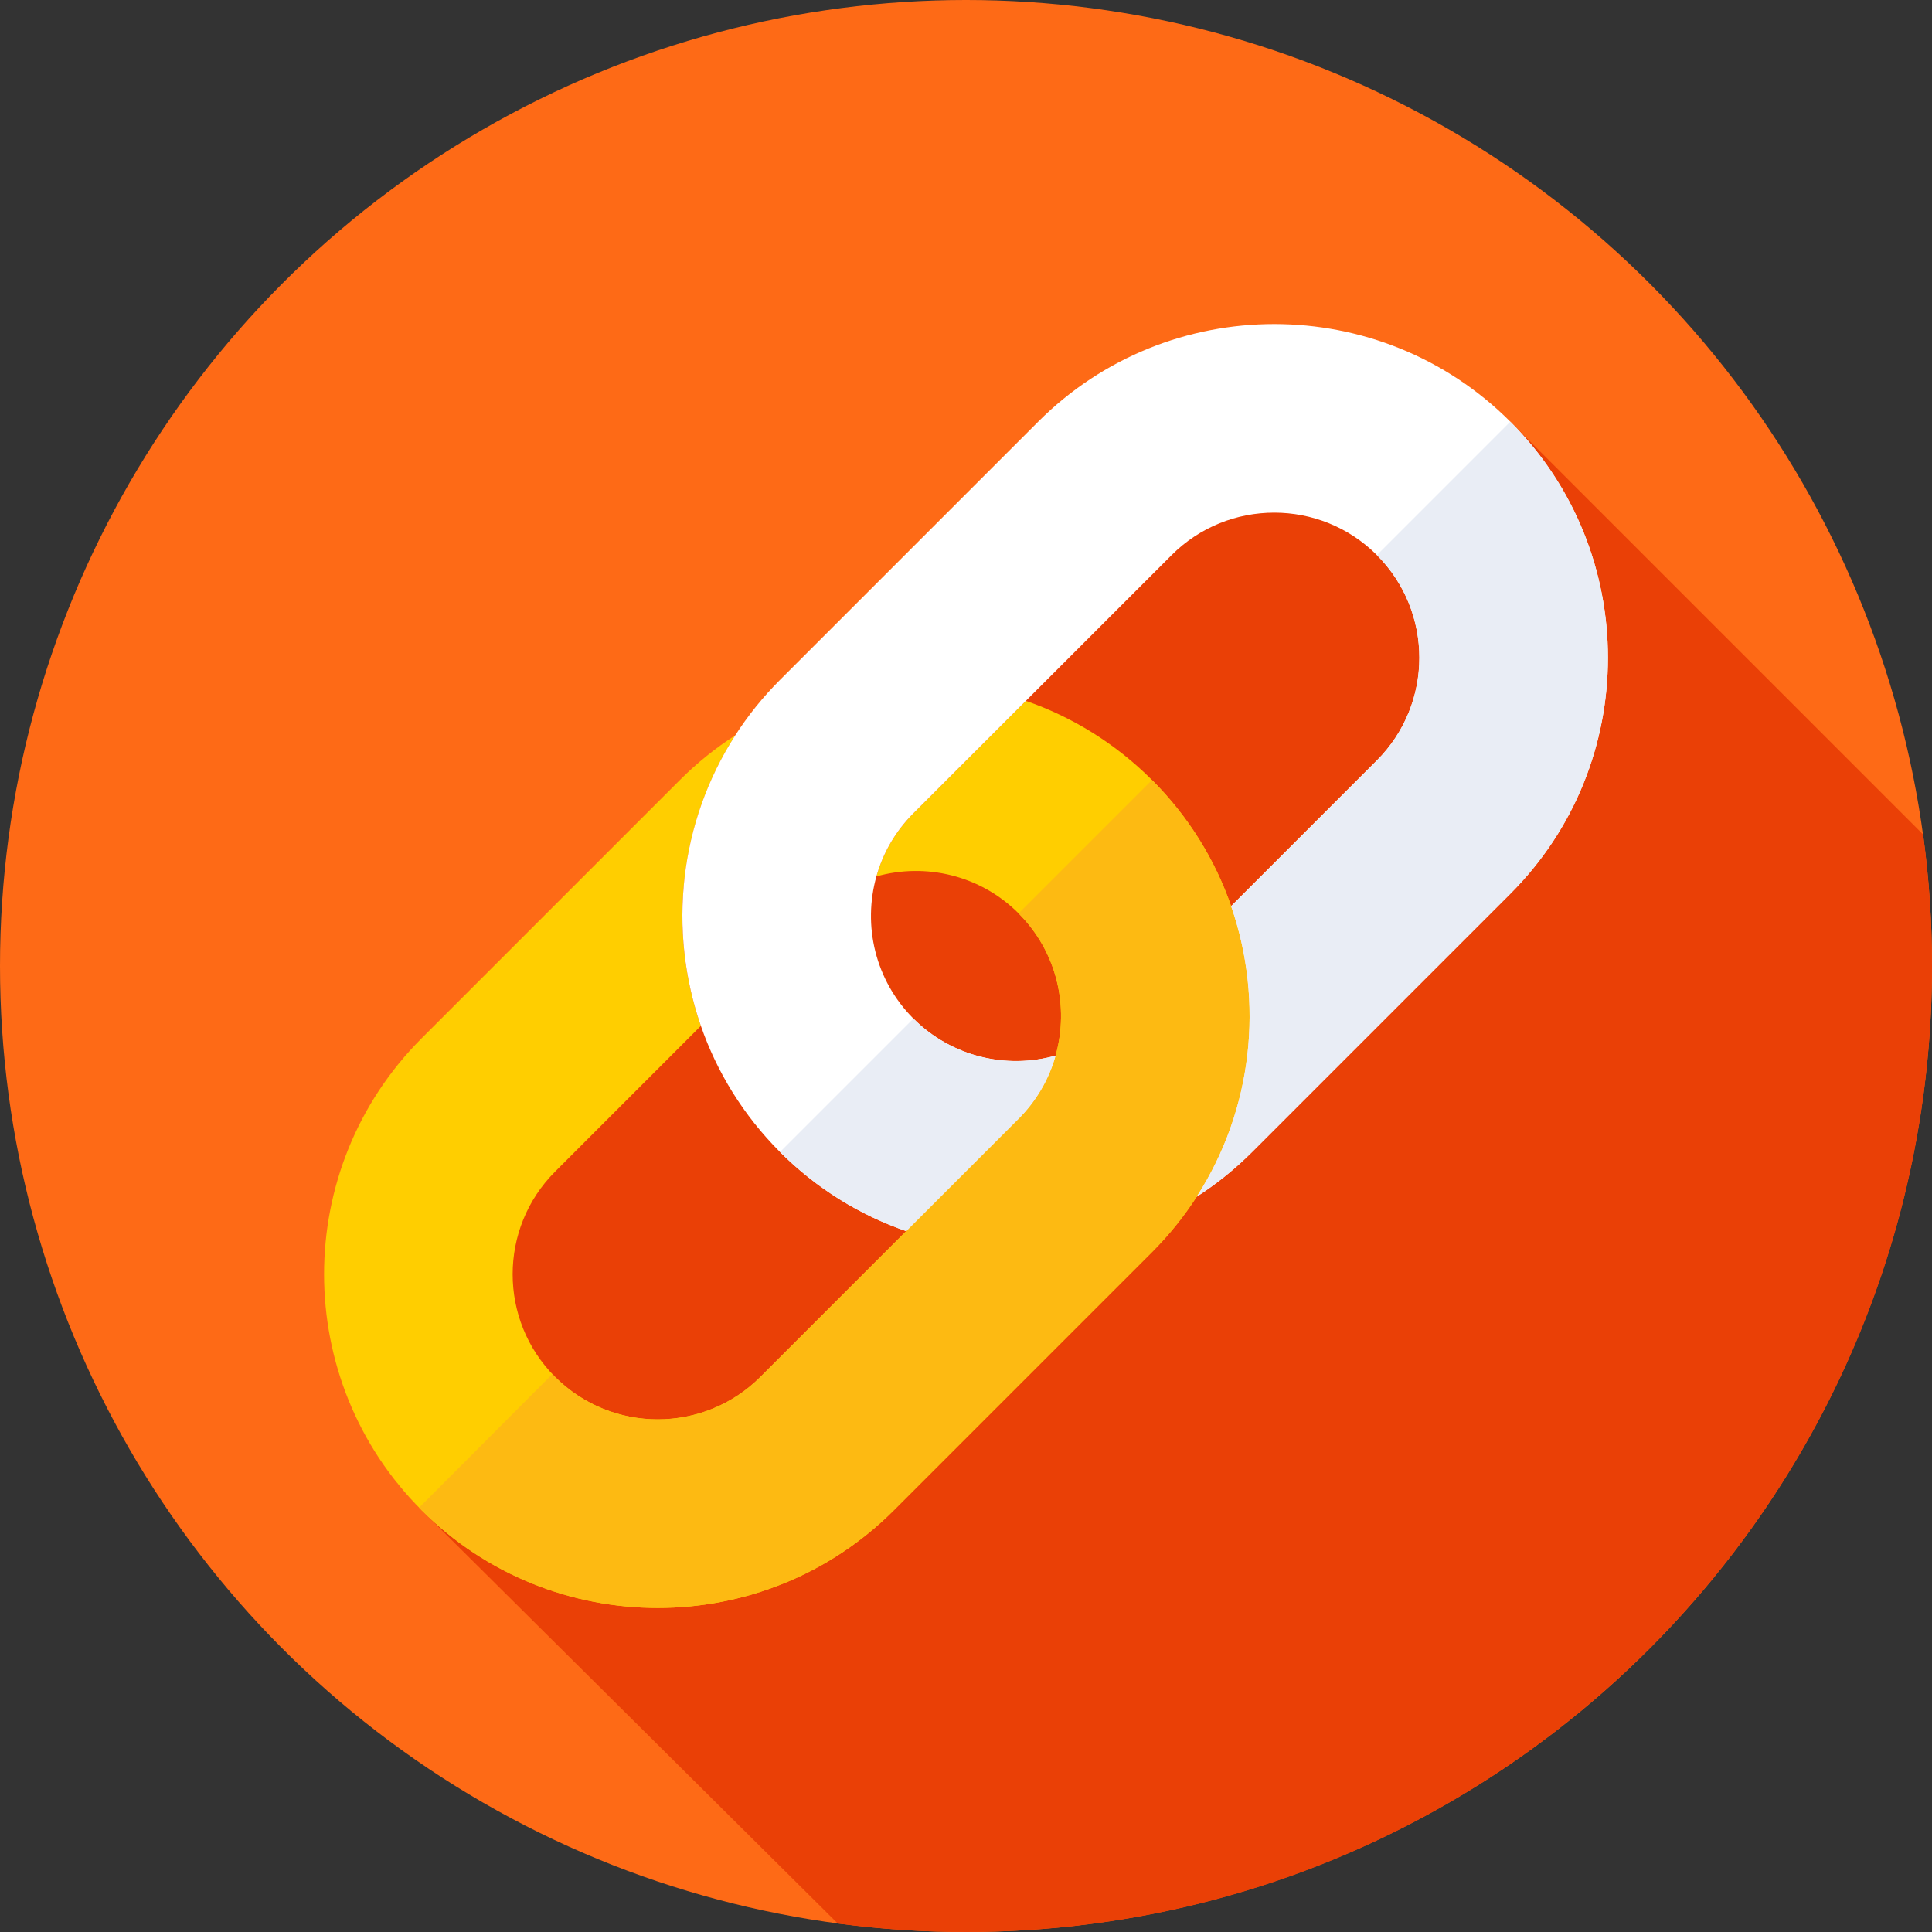
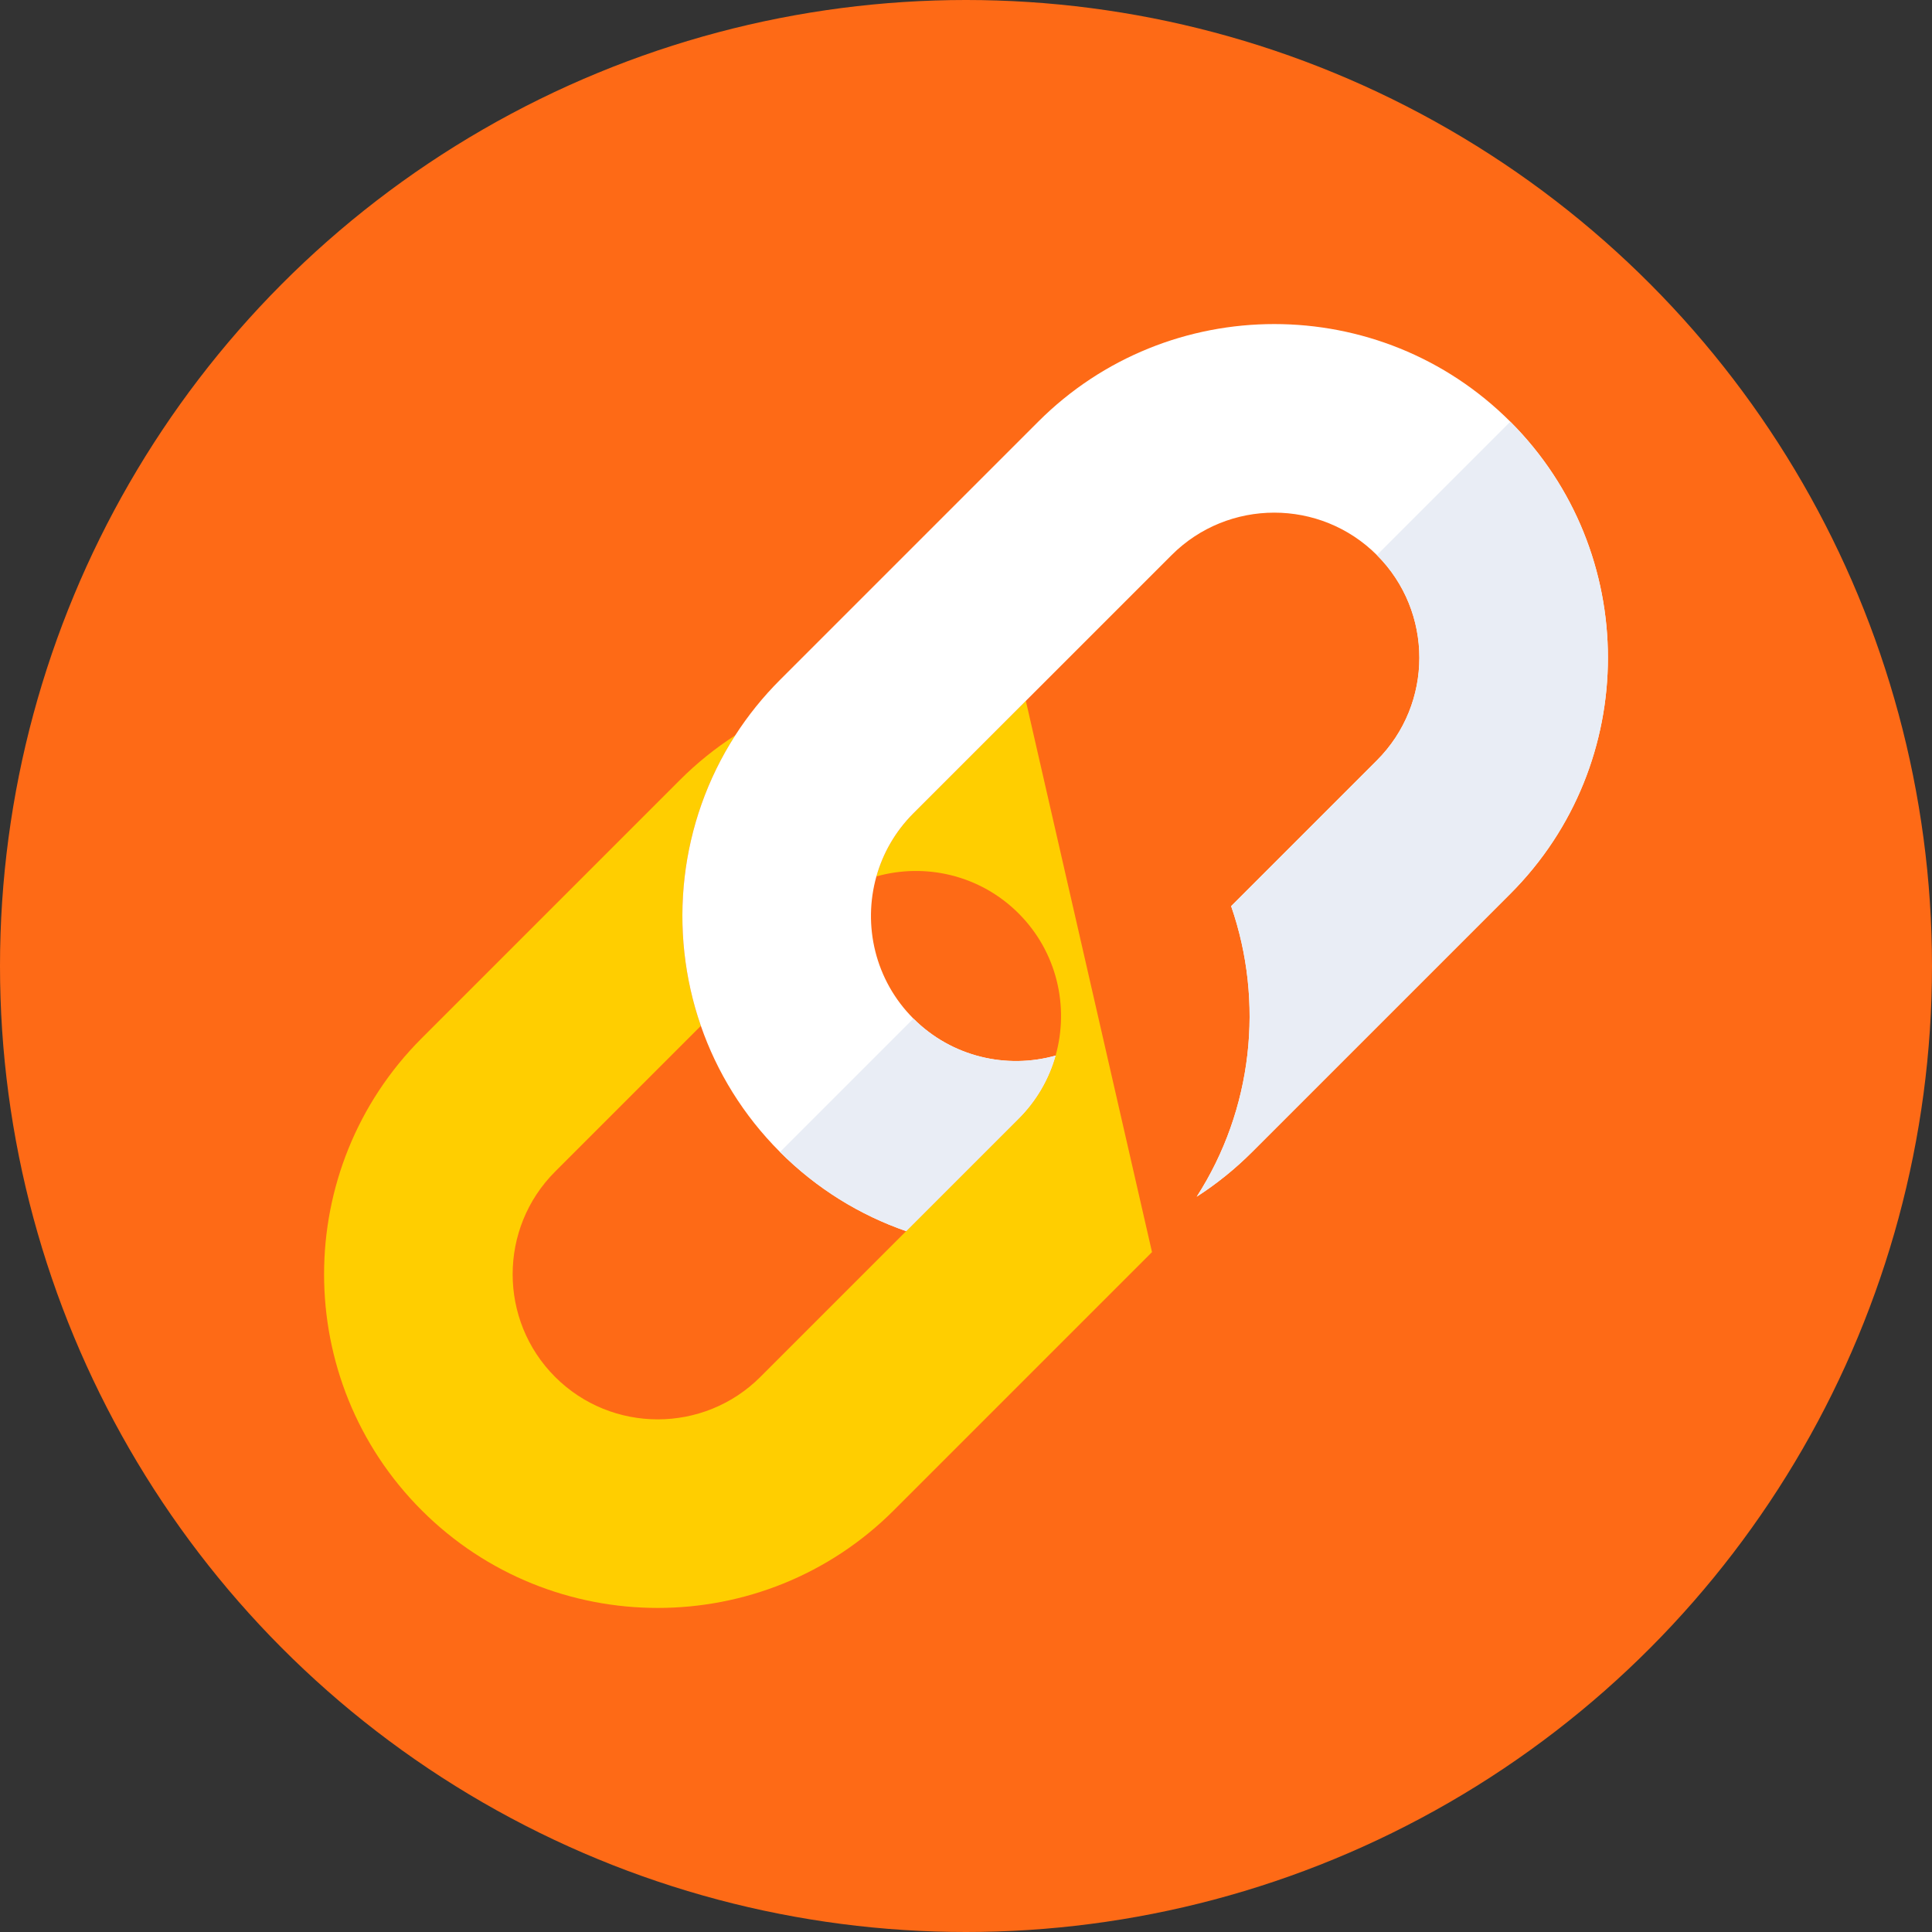
<svg xmlns="http://www.w3.org/2000/svg" id="Capa_1" enable-background="new 0 0 512 512" height="512" viewBox="0 0 512 512" width="512">
  <rect x="0" y="0" width="512" height="512" fill="#333333" stroke="none" />
  <g>
    <g>
      <g>
        <g>
          <g>
            <g>
              <g>
                <g>
                  <g>
                    <circle cx="256" cy="256" fill="#fe6a16" r="256" />
                  </g>
                </g>
              </g>
            </g>
          </g>
        </g>
      </g>
    </g>
-     <path d="m512 256c0-11.822-.802-23.456-2.353-34.852l-109.397-109.398-144.25 36.069-114.94 133.366-35.822 111.789 5.924 6.682 110.867 110.109c11.115 1.474 22.454 2.235 33.971 2.235 141.385 0 256-114.615 256-256z" fill="#ea4006" />
    <g>
      <g>
        <path d="m185.736 271.862-38.631 38.631c-14.998 14.998-14.998 39.403 0 54.402 14.999 14.999 39.404 14.999 54.402 0l38.631-38.631c-12.219-4.239-23.688-11.23-33.43-20.972-9.742-9.743-16.733-21.211-20.972-33.43z" fill="none" />
      </g>
      <g>
        <path d="m326.264 240.138 38.631-38.631c14.998-14.998 14.998-39.403 0-54.402-14.999-14.999-39.404-14.999-54.402 0l-38.631 38.631c12.219 4.239 23.688 11.23 33.43 20.972 9.742 9.743 16.733 21.211 20.972 33.43z" fill="none" />
      </g>
      <g>
        <ellipse cx="256" cy="256" fill="none" rx="19.709" ry="33.576" transform="matrix(.707 -.707 .707 .707 -106.039 256)" />
      </g>
      <g>
-         <path d="m271.862 185.736-29.798 29.798c-4.813 4.813-8.081 10.595-9.805 16.724 12.97-3.648 27.493-.38 37.678 9.806 10.186 10.186 13.454 24.709 9.806 37.678-1.724 6.129-4.992 11.91-9.805 16.724l-29.798 29.798-38.631 38.631c-14.998 14.998-39.403 14.998-54.402 0-14.999-14.999-14.999-39.404 0-54.402l38.631-38.631c-8.79-25.336-5.749-53.9 9.123-77.003-5.203 3.35-10.13 7.299-14.68 11.849l-68.429 68.429c-34.494 34.494-34.493 90.619 0 125.113s90.619 34.494 125.113 0l68.429-68.429c4.55-4.55 8.5-9.476 11.849-14.68 14.872-23.102 17.912-51.666 9.123-77.003-4.239-12.219-11.23-23.688-20.972-33.43-9.745-9.742-21.213-16.733-33.432-20.972z" fill="#ffce00" />
+         <path d="m271.862 185.736-29.798 29.798c-4.813 4.813-8.081 10.595-9.805 16.724 12.97-3.648 27.493-.38 37.678 9.806 10.186 10.186 13.454 24.709 9.806 37.678-1.724 6.129-4.992 11.91-9.805 16.724l-29.798 29.798-38.631 38.631c-14.998 14.998-39.403 14.998-54.402 0-14.999-14.999-14.999-39.404 0-54.402l38.631-38.631c-8.79-25.336-5.749-53.9 9.123-77.003-5.203 3.35-10.13 7.299-14.68 11.849l-68.429 68.429c-34.494 34.494-34.493 90.619 0 125.113s90.619 34.494 125.113 0l68.429-68.429z" fill="#ffce00" />
      </g>
      <g>
-         <path d="m269.936 242.064c10.186 10.186 13.454 24.709 9.806 37.679-1.724 6.129-4.992 11.91-9.805 16.723l-29.798 29.798-38.631 38.631c-14.998 14.998-39.403 14.998-54.402 0-.24-.24-.49-.497-.723-.742l-35.319 35.403c.237.243.446.454.687.694 34.494 34.494 90.619 34.494 125.113 0l68.429-68.429c4.55-4.55 8.5-9.477 11.849-14.68 14.872-23.102 17.912-51.667 9.123-77.003-4.239-12.219-11.23-23.688-20.972-33.43z" fill="#fdba12" />
-       </g>
+         </g>
      <g>
        <path d="m275.137 111.75-68.429 68.429c-4.55 4.55-8.5 9.476-11.849 14.68-14.872 23.102-17.912 51.666-9.123 77.003 4.239 12.219 11.23 23.688 20.972 33.43 9.743 9.743 21.211 16.733 33.43 20.972l29.798-29.798c4.813-4.813 8.081-10.595 9.805-16.724-12.97 3.648-27.493.38-37.678-9.806-10.186-10.186-13.454-24.709-9.806-37.678 1.724-6.129 4.992-11.911 9.805-16.724l29.798-29.798 38.631-38.631c14.998-14.998 39.403-14.998 54.402 0 14.999 14.999 14.999 39.404 0 54.402l-38.631 38.631c8.79 25.336 5.749 53.901-9.123 77.003 5.203-3.35 10.13-7.299 14.68-11.849l68.429-68.429c34.494-34.494 34.493-90.619 0-125.113s-90.617-34.494-125.111 0z" fill="#fff" />
      </g>
      <g fill="#e9edf5">
        <path d="m206.708 305.292c9.743 9.742 21.211 16.733 33.43 20.972l29.798-29.798c4.813-4.813 8.081-10.595 9.805-16.723-12.97 3.648-27.493.38-37.678-9.806z" />
        <path d="m364.895 147.105c14.999 14.999 14.999 39.404 0 54.402l-38.631 38.631c8.79 25.336 5.749 53.901-9.123 77.003 5.203-3.35 10.13-7.299 14.68-11.849l68.429-68.429c34.494-34.493 34.494-90.619 0-125.113z" />
      </g>
    </g>
  </g>
</svg>